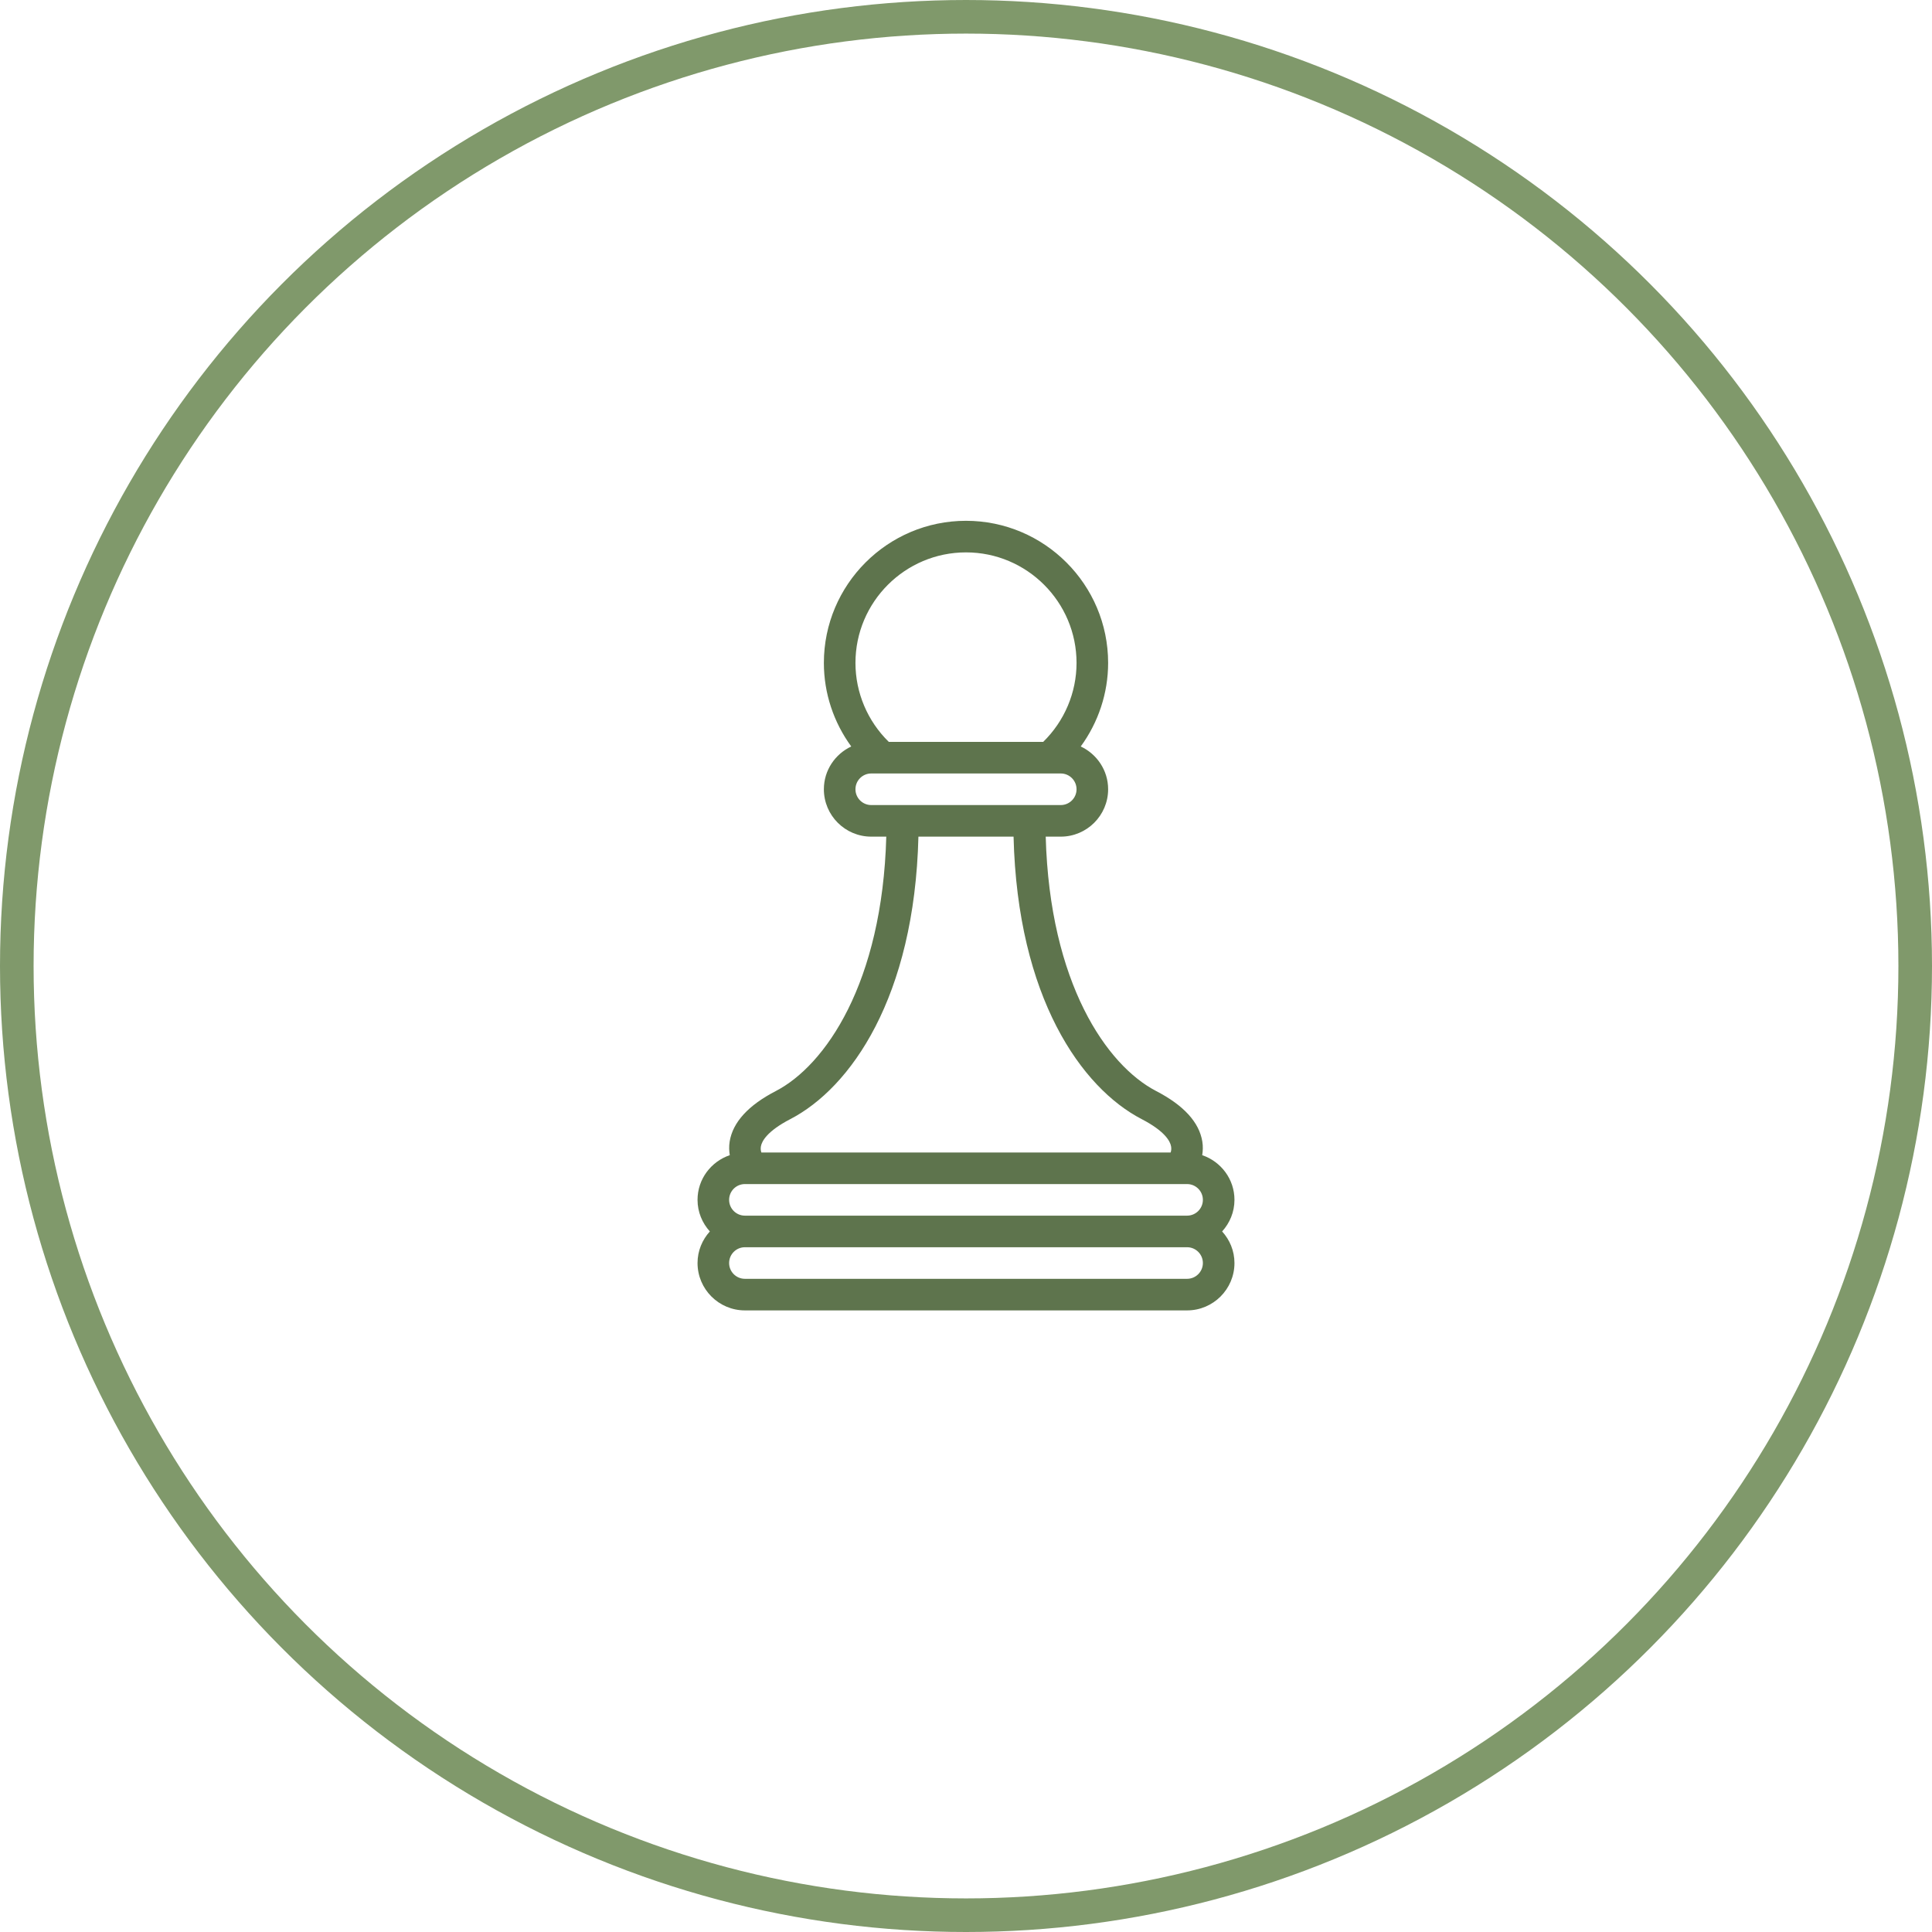
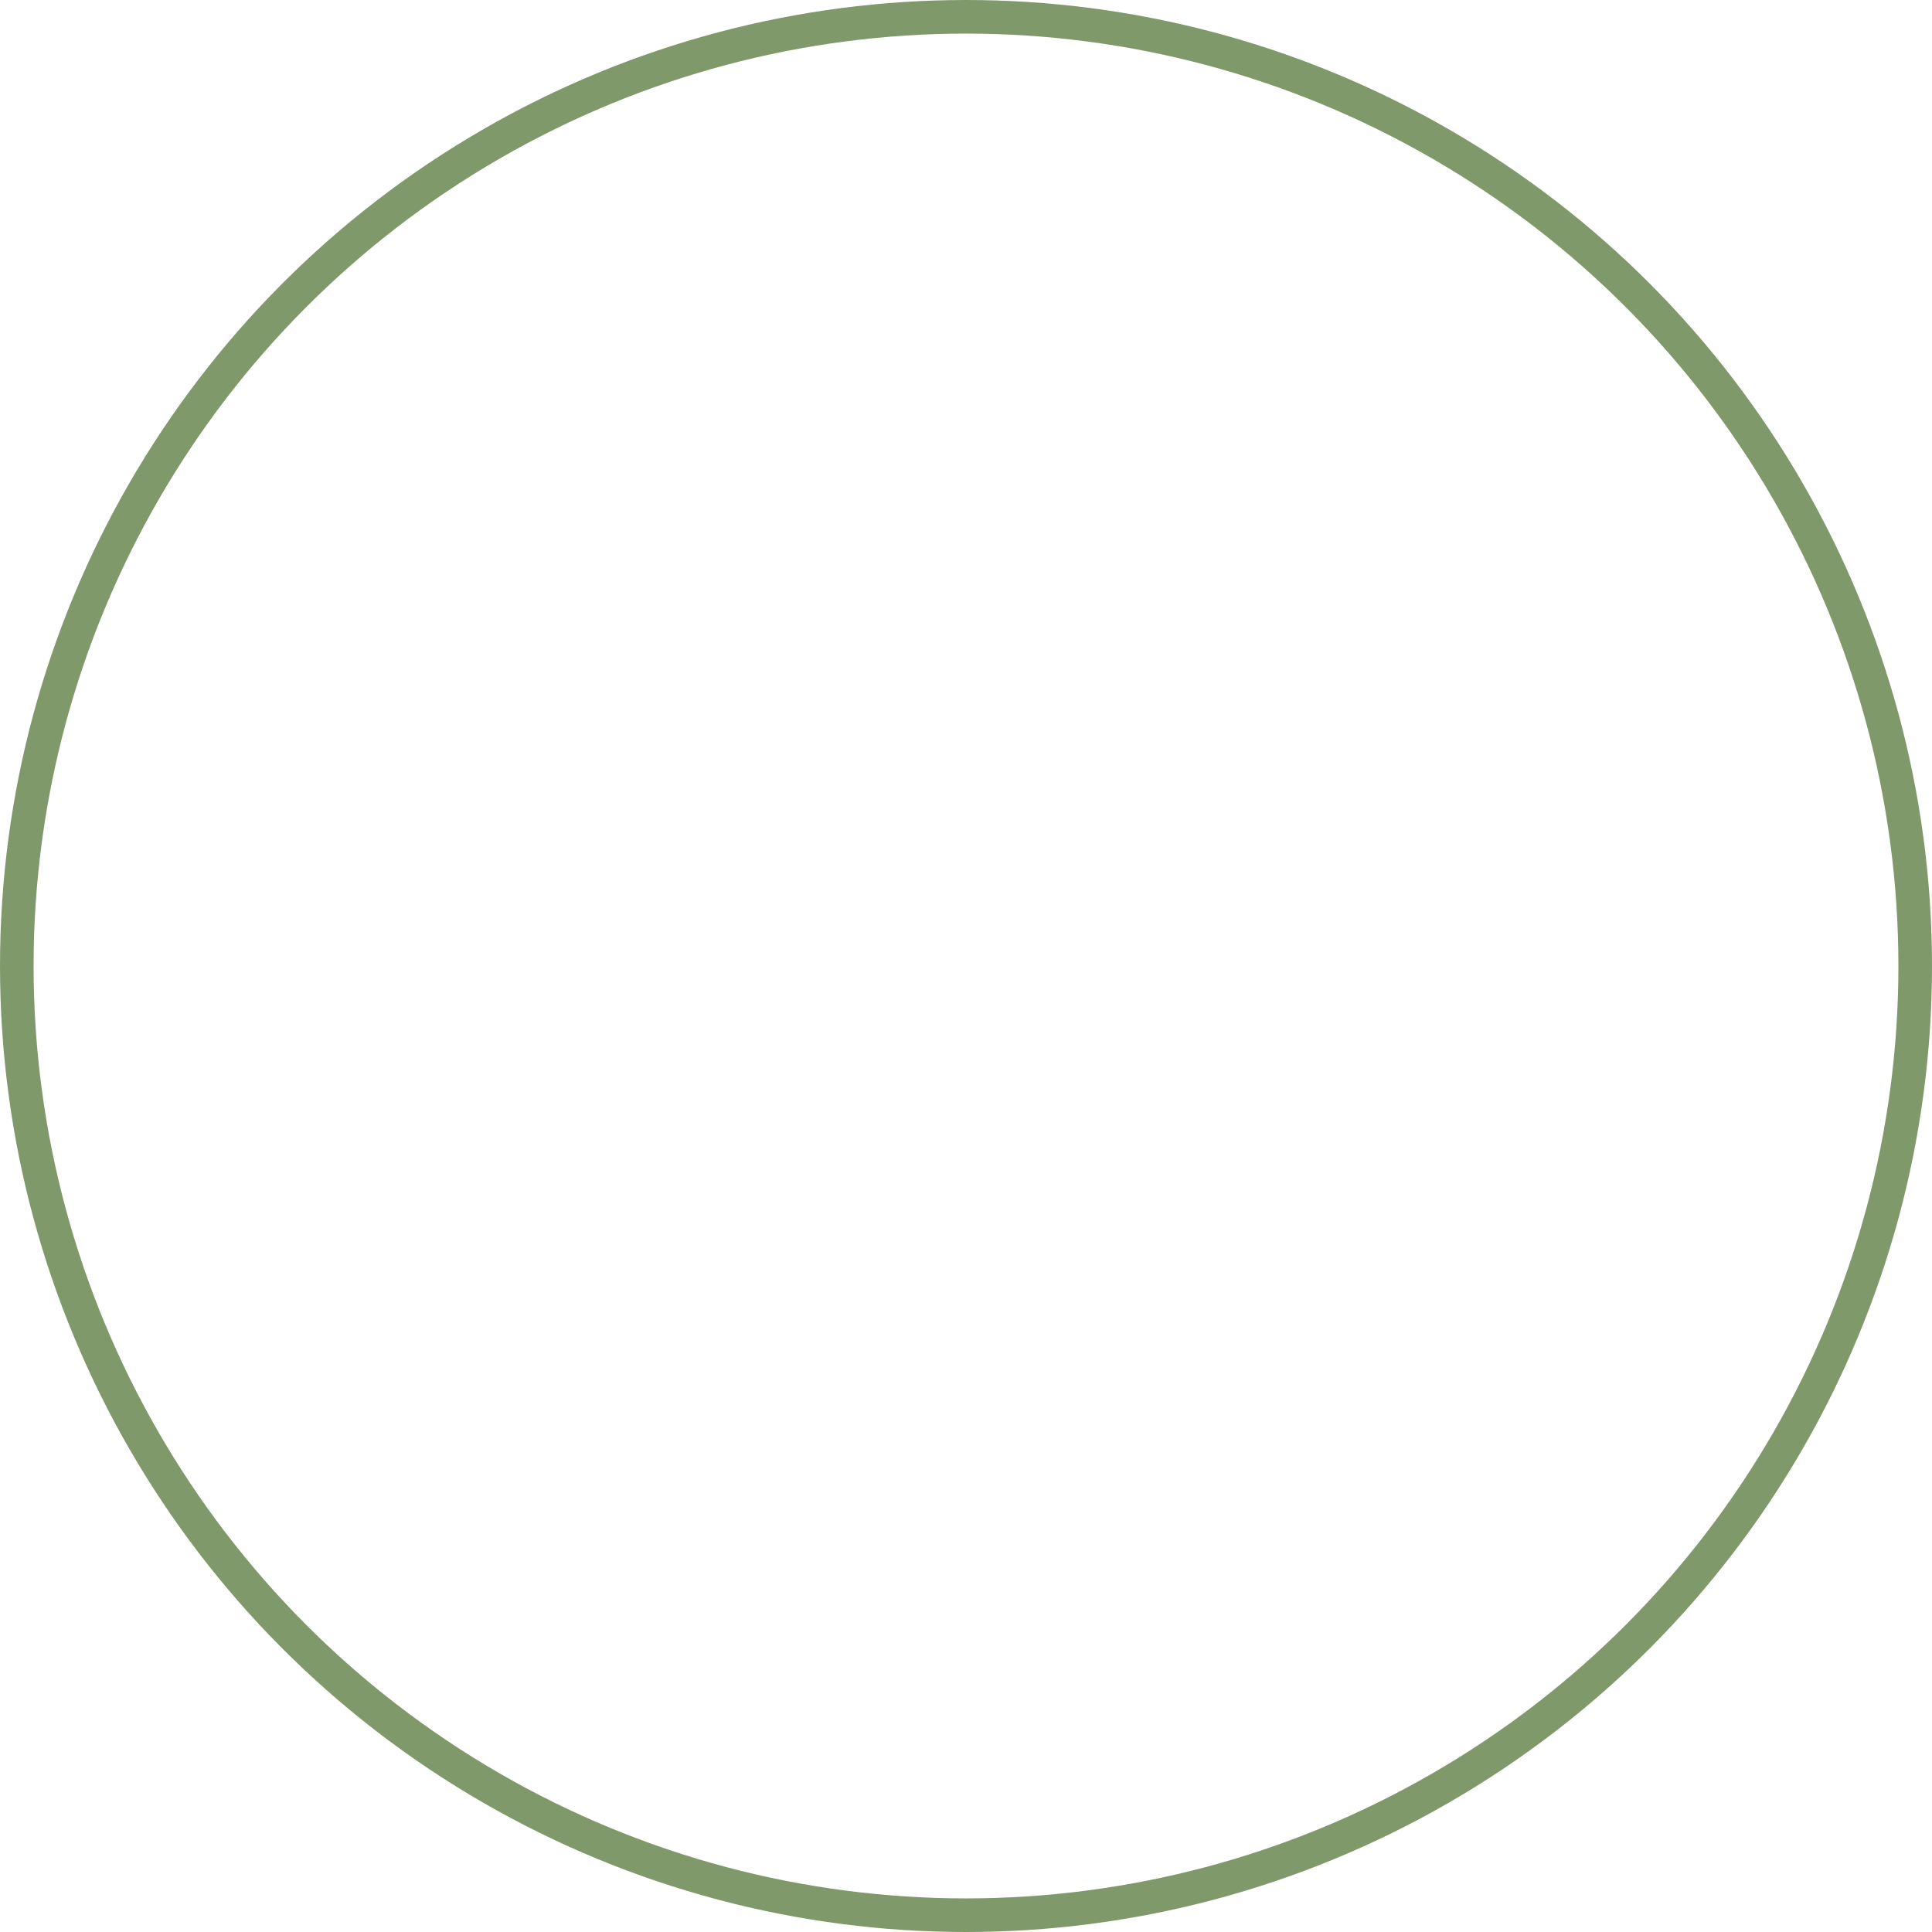
<svg xmlns="http://www.w3.org/2000/svg" width="115" height="115" viewBox="0 0 115 115" fill="none">
  <circle cx="57.5" cy="57.5" r="56.5" stroke="#80996B" stroke-width="2" />
-   <path d="M73.48 71.42C73.48 70.181 72.673 69.14 71.56 68.76C71.6 68.512 71.615 68.243 71.566 67.944C71.378 66.799 70.455 65.79 68.823 64.945C65.877 63.419 62.483 58.523 62.245 49.8H63.139C64.694 49.8 65.96 48.535 65.96 46.98C65.96 45.852 65.29 44.884 64.33 44.433C65.377 42.998 65.96 41.261 65.96 39.46C65.96 34.796 62.164 31 57.5 31C52.835 31 49.04 34.796 49.04 39.46C49.04 41.261 49.622 42.998 50.67 44.433C49.709 44.884 49.04 45.852 49.04 46.98C49.04 48.535 50.305 49.8 51.86 49.8H52.755C52.516 58.523 49.122 63.419 46.176 64.945C44.544 65.789 43.621 66.799 43.433 67.944C43.385 68.243 43.4 68.512 43.439 68.76C42.326 69.14 41.52 70.181 41.52 71.42C41.52 72.146 41.801 72.8 42.253 73.3C41.801 73.8 41.52 74.454 41.52 75.18C41.52 76.735 42.785 78 44.34 78H70.659C72.214 78 73.48 76.735 73.48 75.18C73.48 74.454 73.198 73.8 72.746 73.3C73.198 72.8 73.48 72.146 73.48 71.42ZM57.5 32.88C61.128 32.88 64.08 35.832 64.08 39.46C64.08 41.229 63.36 42.925 62.094 44.16H52.905C51.64 42.925 50.92 41.229 50.92 39.46C50.92 35.832 53.871 32.88 57.5 32.88ZM51.86 47.92C51.341 47.92 50.92 47.499 50.92 46.98C50.92 46.461 51.341 46.04 51.86 46.04H62.463H63.14C63.658 46.04 64.08 46.461 64.08 46.98C64.08 47.499 63.658 47.92 63.14 47.92H51.86ZM45.293 68.231C45.347 67.938 45.648 67.337 47.041 66.615C50.619 64.761 54.433 59.384 54.668 49.8H60.331C60.566 59.384 64.38 64.761 67.958 66.615C69.351 67.337 69.652 67.938 69.706 68.231C69.733 68.369 69.716 68.497 69.682 68.6H45.319C45.283 68.495 45.267 68.369 45.293 68.231ZM70.66 76.12H44.34C43.821 76.12 43.4 75.699 43.4 75.18C43.4 74.661 43.821 74.24 44.34 74.24H70.66C71.178 74.24 71.6 74.661 71.6 75.18C71.6 75.699 71.178 76.12 70.66 76.12ZM70.66 72.36H44.34C43.821 72.36 43.4 71.939 43.4 71.42C43.4 70.901 43.821 70.48 44.34 70.48H70.66C71.178 70.48 71.6 70.901 71.6 71.42C71.6 71.939 71.178 72.36 70.66 72.36Z" fill="#5E744D" />
</svg>